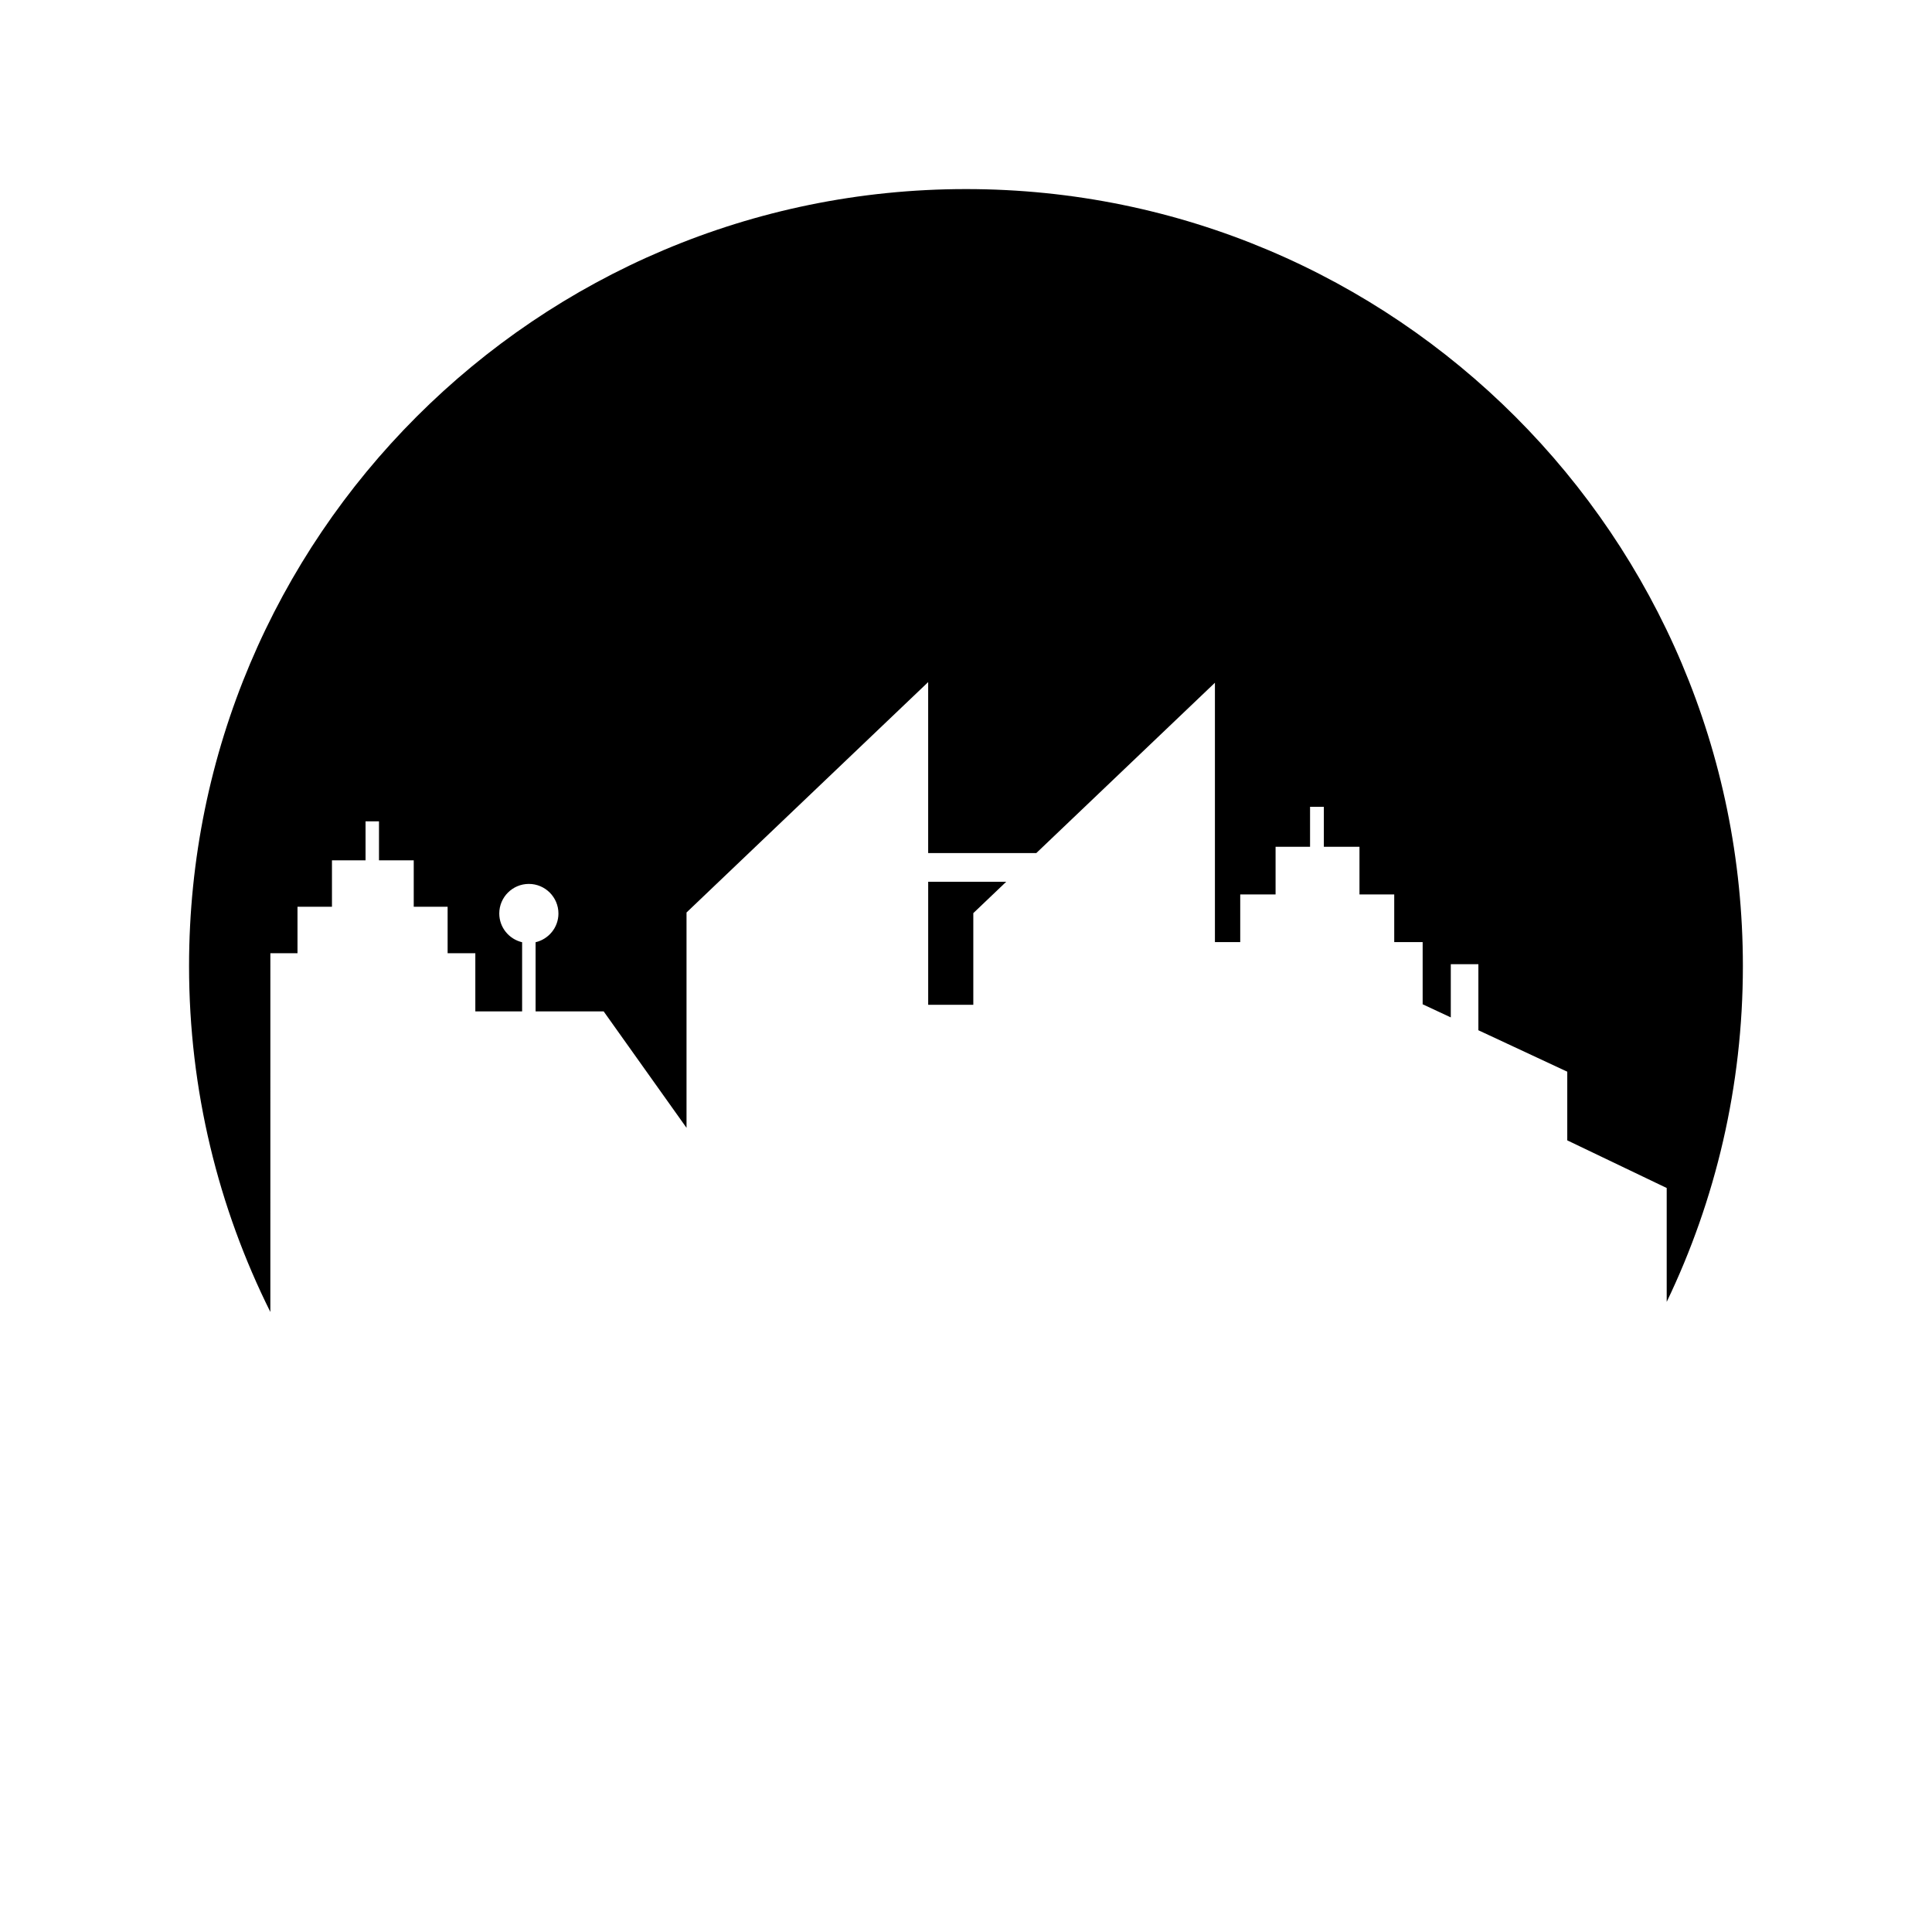
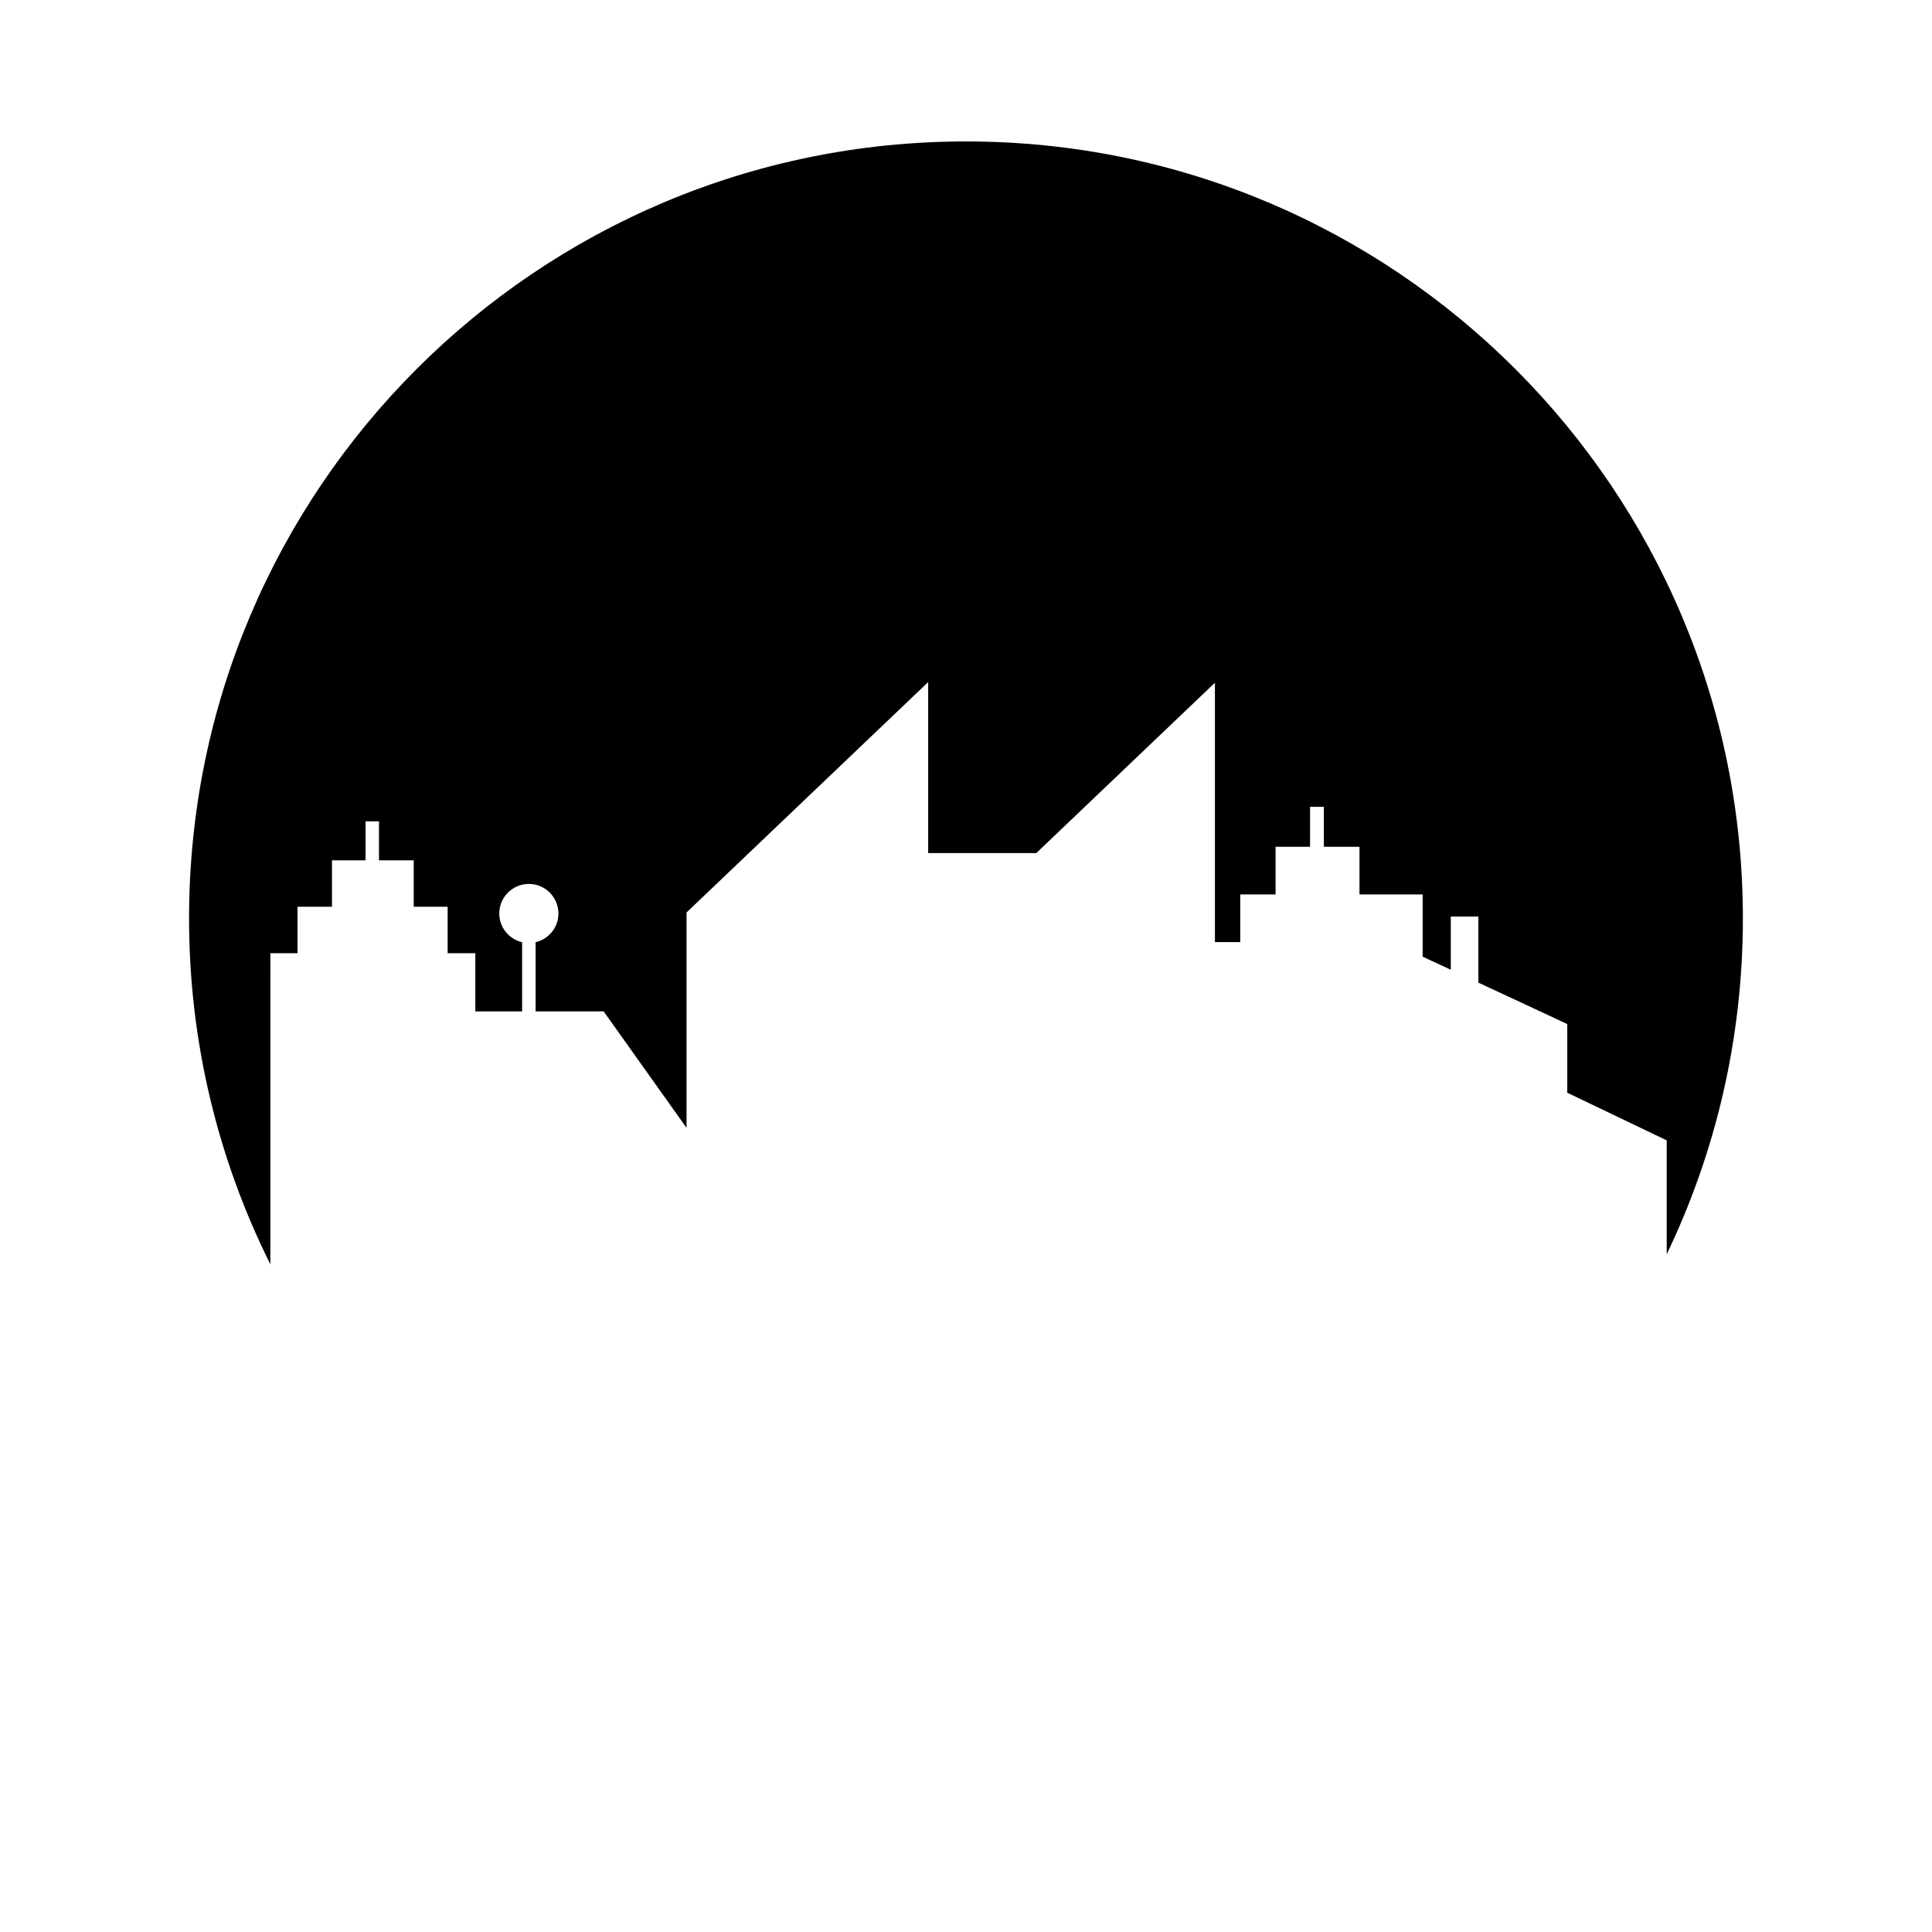
<svg xmlns="http://www.w3.org/2000/svg" fill="#000000" width="800px" height="800px" version="1.1" viewBox="144 144 512 512">
  <g>
-     <path d="m215.65 396.61h7.191v-12.305h9.133v-12.309h8.902v-10.336h3.562v10.336h9.207v12.309h8.98v12.305h7.344v15.422h12.398v-18.332c-3.465-0.812-6.055-3.906-6.055-7.613 0-4.324 3.516-7.84 7.84-7.84 4.324 0 7.84 3.519 7.84 7.84 0 3.707-2.594 6.801-6.055 7.613v18.332h18.043l21.957 30.855v-57.066l64.039-61.062v45.316h28.652l47.34-45.141v68.727h6.707v-12.625h9.367v-12.625h9.137v-10.598h3.656v10.598h9.441v12.625h9.211v12.625h7.531v16.484l7.457 3.477v-14.102h7.312v17.508l23.555 10.98v18.199l26.352 12.625v30.18c12.934-26.938 20.188-57.121 20.188-89.004 0-113.71-92.176-205.9-205.88-205.9-113.71 0-205.9 92.184-205.9 205.9 0 32.949 7.781 64.062 21.543 91.676z" />
-     <path d="m389.98 410.28h11.957v-24.289l8.719-8.312h-20.676z" />
+     <path d="m215.65 396.61h7.191v-12.305h9.133v-12.309h8.902v-10.336h3.562v10.336h9.207v12.309h8.98v12.305h7.344v15.422h12.398v-18.332c-3.465-0.812-6.055-3.906-6.055-7.613 0-4.324 3.516-7.84 7.84-7.84 4.324 0 7.84 3.519 7.84 7.84 0 3.707-2.594 6.801-6.055 7.613v18.332h18.043l21.957 30.855v-57.066l64.039-61.062v45.316h28.652l47.34-45.141v68.727h6.707v-12.625h9.367v-12.625h9.137v-10.598h3.656v10.598h9.441v12.625h9.211h7.531v16.484l7.457 3.477v-14.102h7.312v17.508l23.555 10.98v18.199l26.352 12.625v30.18c12.934-26.938 20.188-57.121 20.188-89.004 0-113.71-92.176-205.9-205.88-205.9-113.71 0-205.9 92.184-205.9 205.9 0 32.949 7.781 64.062 21.543 91.676z" />
  </g>
</svg>